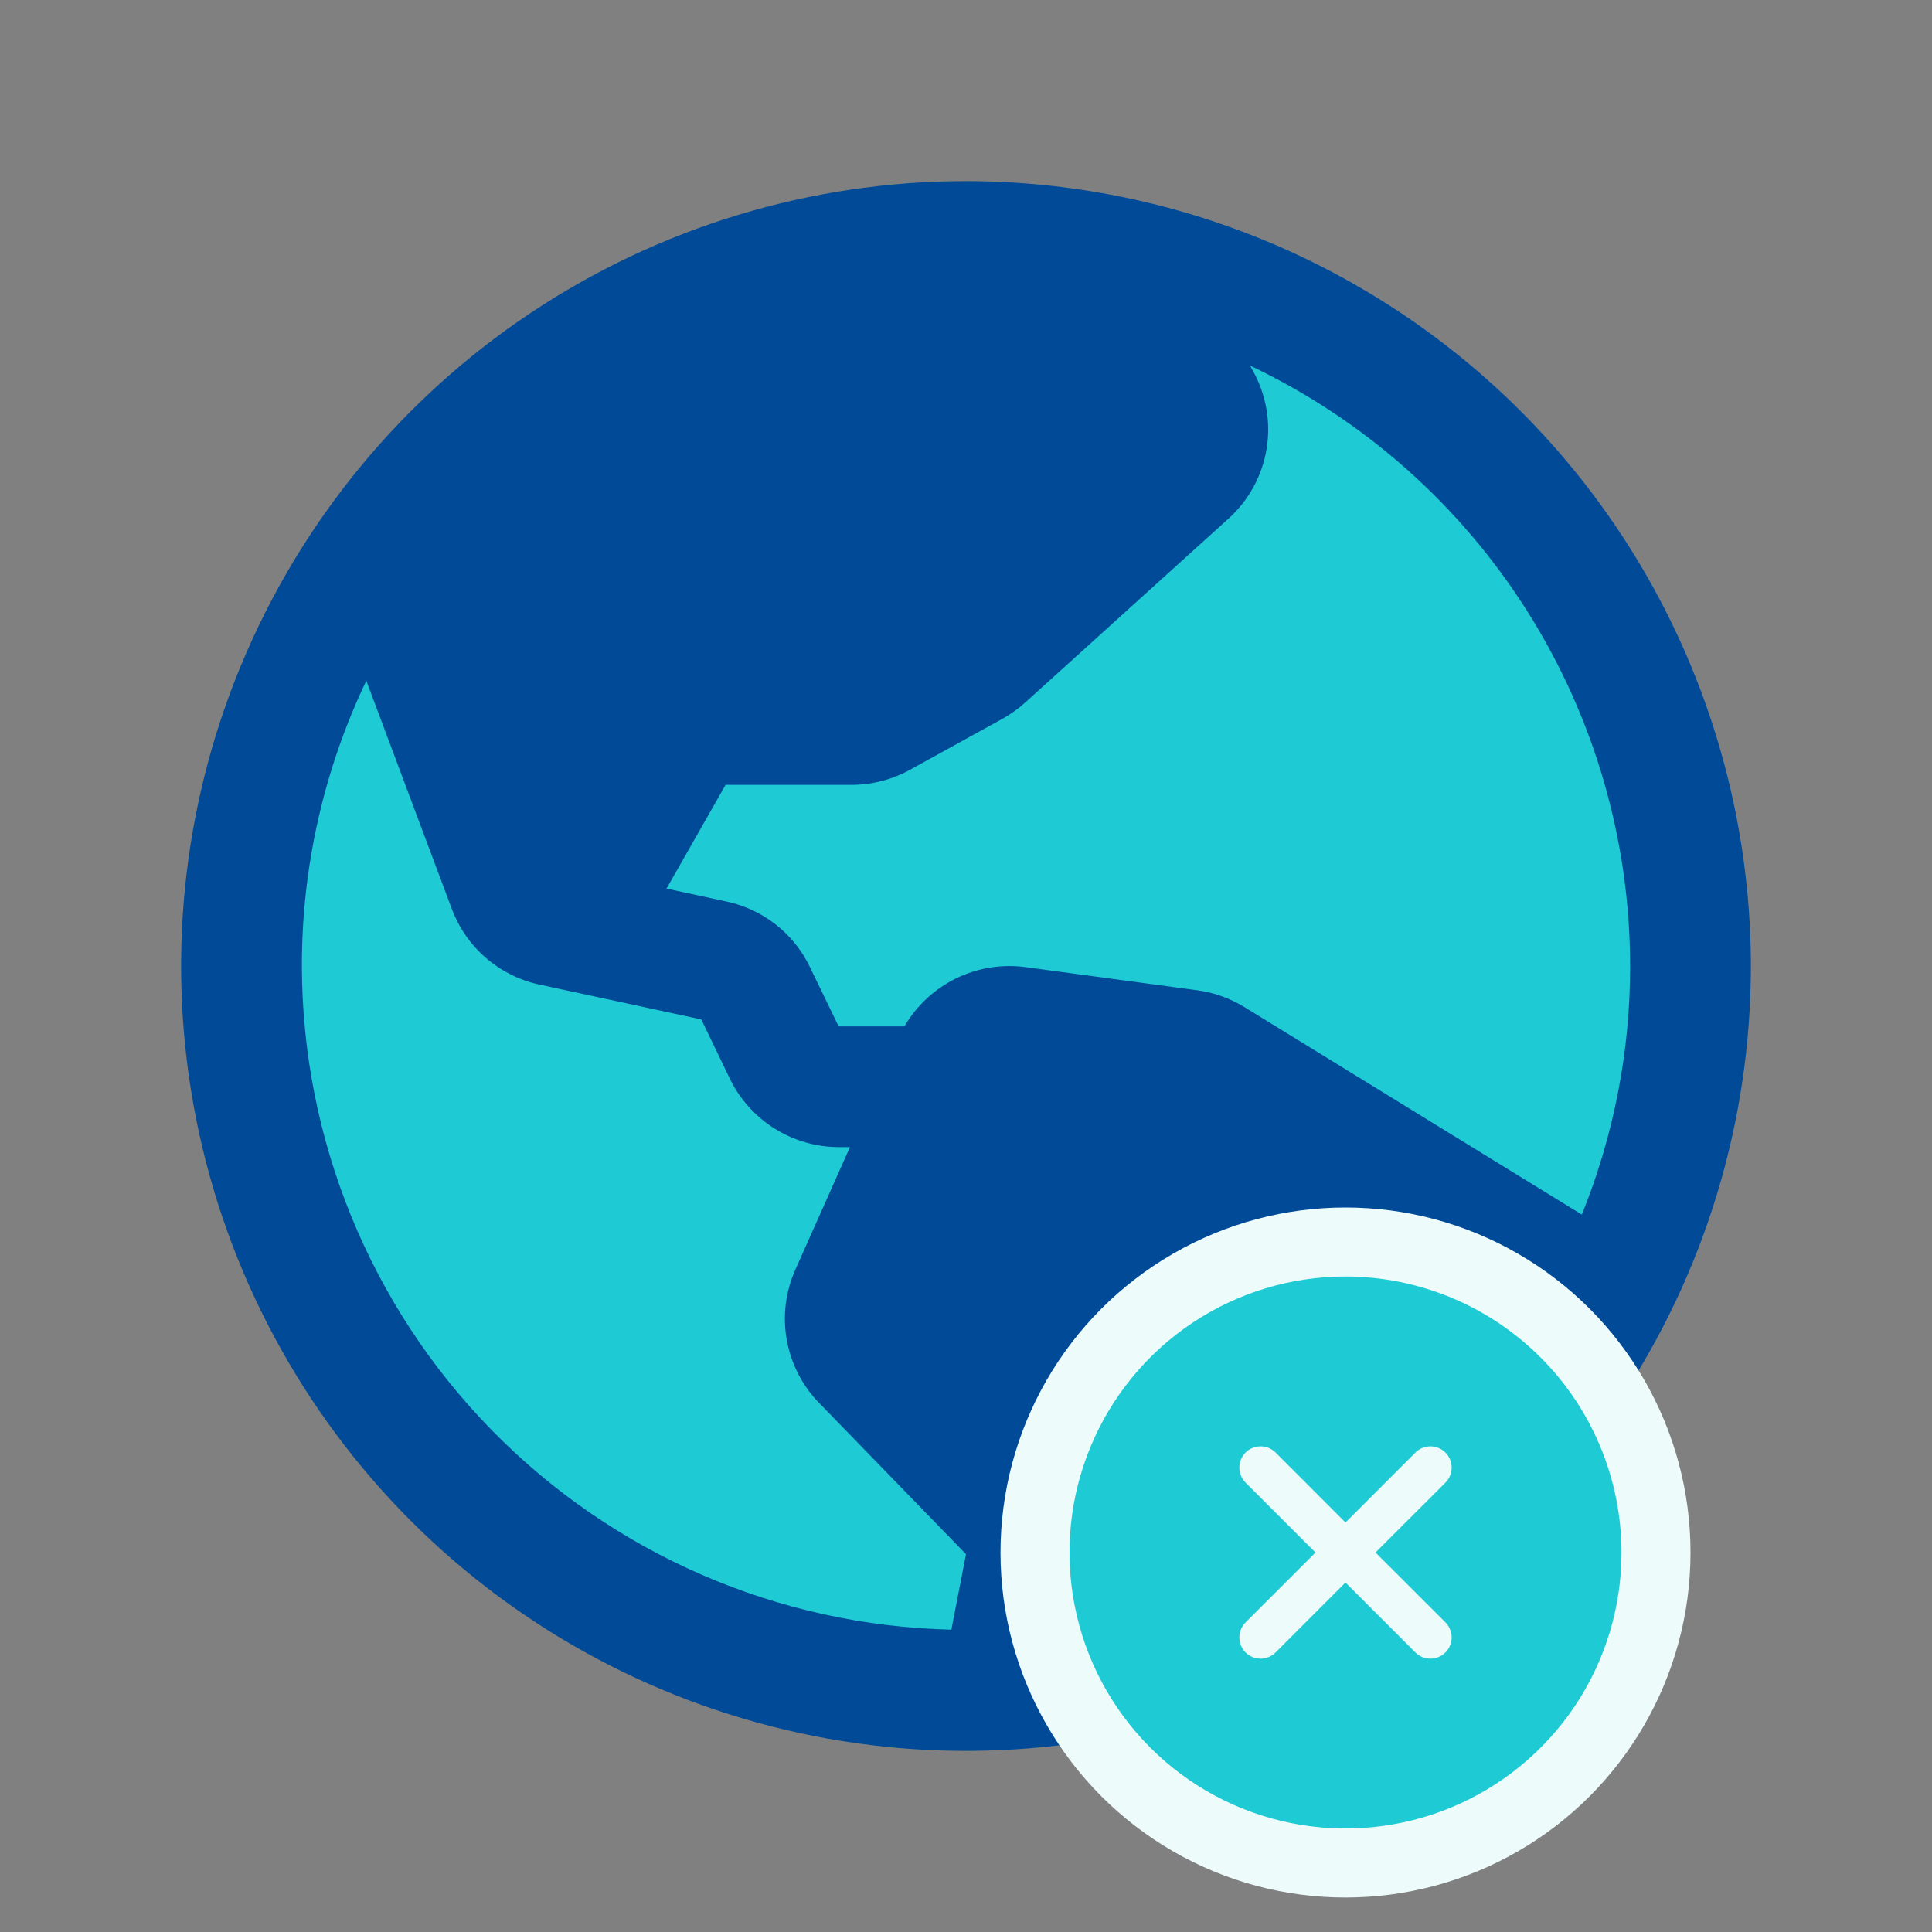
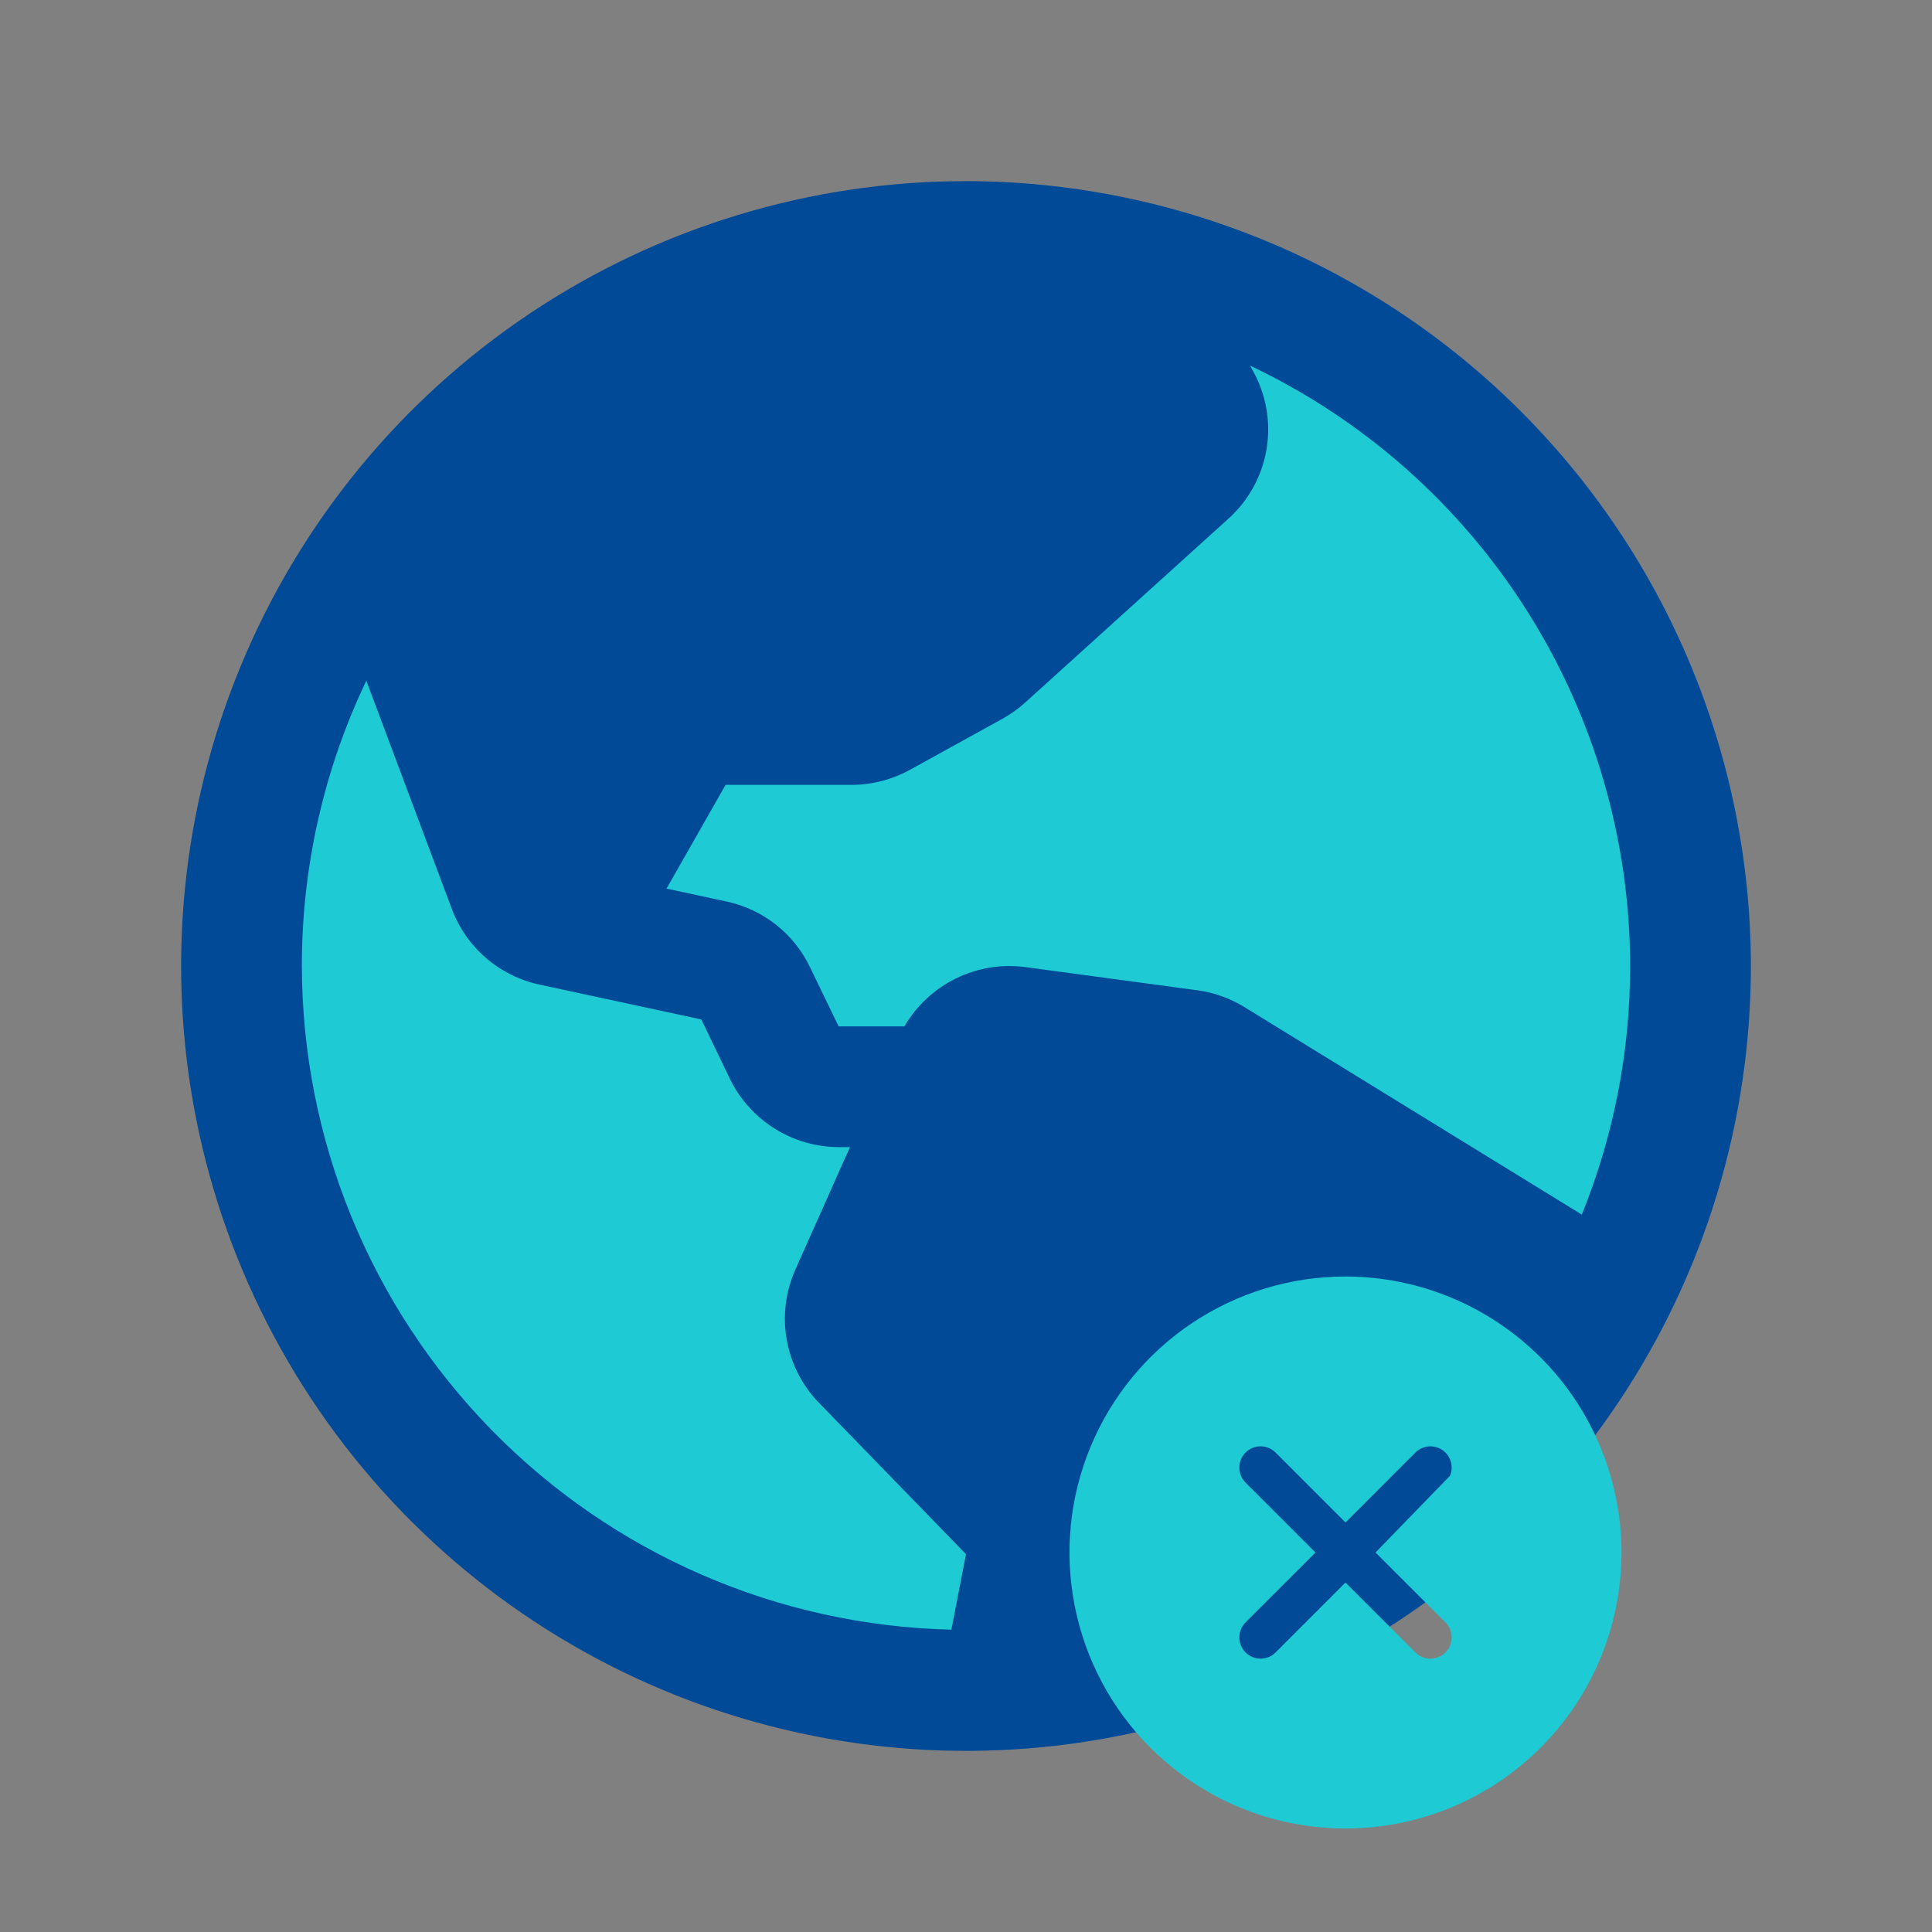
<svg xmlns="http://www.w3.org/2000/svg" width="56" height="56" viewBox="0 0 56 56" fill="none">
  <rect x="0" y="0" width="56" height="56" fill="#808080" stroke="none" />
  <circle cx="28.068" cy="27.434" r="20.125" fill="#1ECAD3" />
  <path d="M28 5.25C23.5 5.25 19.102 6.584 15.361 9.084C11.62 11.584 8.704 15.137 6.982 19.294C5.26 23.451 4.809 28.025 5.687 32.438C6.565 36.851 8.732 40.905 11.913 44.087C15.095 47.268 19.149 49.435 23.562 50.313C27.975 51.191 32.549 50.74 36.706 49.018C40.863 47.296 44.416 44.38 46.916 40.639C49.416 36.898 50.75 32.499 50.75 28C50.744 21.968 48.345 16.185 44.08 11.92C39.815 7.655 34.032 5.256 28 5.25ZM47.25 28C47.252 30.47 46.776 32.916 45.85 35.206L36.072 29.192C35.656 28.936 35.191 28.769 34.707 28.704L29.715 28.031C29.027 27.941 28.328 28.056 27.706 28.362C27.083 28.668 26.564 29.151 26.215 29.75H24.308L23.476 28.031C23.247 27.552 22.91 27.132 22.493 26.803C22.076 26.475 21.589 26.246 21.07 26.134L19.32 25.756L21.031 22.75H24.686C25.277 22.749 25.859 22.598 26.377 22.312L29.057 20.834C29.292 20.703 29.512 20.546 29.713 20.366L35.599 15.041C36.19 14.512 36.582 13.798 36.712 13.016C36.841 12.234 36.7 11.432 36.312 10.741L36.234 10.598C39.528 12.16 42.311 14.624 44.261 17.704C46.211 20.785 47.247 24.355 47.25 28ZM8.75 28C8.747 25.139 9.385 22.313 10.618 19.731L13.099 26.353C13.306 26.901 13.646 27.389 14.091 27.771C14.535 28.153 15.068 28.418 15.641 28.54L20.328 29.549L21.162 31.281C21.451 31.87 21.899 32.367 22.456 32.715C23.013 33.063 23.655 33.248 24.312 33.25H24.636L23.054 36.8C22.775 37.425 22.686 38.119 22.797 38.794C22.909 39.469 23.215 40.097 23.68 40.6L23.71 40.631L28 45.049L27.576 47.237C22.548 47.12 17.766 45.043 14.249 41.449C10.732 37.855 8.758 33.029 8.75 28Z" fill="#004A98" />
-   <circle cx="39" cy="45" r="10" fill="#EDFBFB" />
-   <path d="M39 37C37.418 37 35.871 37.469 34.555 38.348C33.24 39.227 32.215 40.477 31.609 41.938C31.003 43.4 30.845 45.009 31.154 46.561C31.462 48.113 32.224 49.538 33.343 50.657C34.462 51.776 35.887 52.538 37.439 52.846C38.991 53.155 40.6 52.996 42.062 52.391C43.523 51.785 44.773 50.76 45.652 49.445C46.531 48.129 47 46.582 47 45C46.998 42.879 46.154 40.845 44.654 39.346C43.155 37.846 41.121 37.002 39 37ZM41.897 47.026C41.954 47.083 41.999 47.151 42.03 47.226C42.061 47.301 42.077 47.381 42.077 47.462C42.077 47.542 42.061 47.623 42.03 47.697C41.999 47.772 41.954 47.84 41.897 47.897C41.84 47.954 41.772 47.999 41.697 48.03C41.623 48.061 41.542 48.077 41.462 48.077C41.381 48.077 41.301 48.061 41.226 48.03C41.151 47.999 41.083 47.954 41.026 47.897L39 45.87L36.974 47.897C36.917 47.954 36.849 47.999 36.774 48.03C36.699 48.061 36.619 48.077 36.538 48.077C36.458 48.077 36.377 48.061 36.303 48.03C36.228 47.999 36.16 47.954 36.103 47.897C36.046 47.84 36.001 47.772 35.97 47.697C35.939 47.623 35.923 47.542 35.923 47.462C35.923 47.381 35.939 47.301 35.97 47.226C36.001 47.151 36.046 47.083 36.103 47.026L38.13 45L36.103 42.974C35.988 42.858 35.923 42.702 35.923 42.538C35.923 42.375 35.988 42.218 36.103 42.103C36.219 41.988 36.375 41.923 36.538 41.923C36.702 41.923 36.858 41.988 36.974 42.103L39 44.13L41.026 42.103C41.083 42.046 41.151 42.001 41.226 41.97C41.301 41.939 41.381 41.923 41.462 41.923C41.542 41.923 41.623 41.939 41.697 41.97C41.772 42.001 41.84 42.046 41.897 42.103C41.954 42.16 41.999 42.228 42.03 42.303C42.061 42.377 42.077 42.458 42.077 42.538C42.077 42.619 42.061 42.699 42.03 42.774C41.999 42.849 41.954 42.917 41.897 42.974L39.87 45L41.897 47.026Z" fill="#1ECAD3" />
+   <path d="M39 37C37.418 37 35.871 37.469 34.555 38.348C33.24 39.227 32.215 40.477 31.609 41.938C31.003 43.4 30.845 45.009 31.154 46.561C31.462 48.113 32.224 49.538 33.343 50.657C34.462 51.776 35.887 52.538 37.439 52.846C38.991 53.155 40.6 52.996 42.062 52.391C43.523 51.785 44.773 50.76 45.652 49.445C46.531 48.129 47 46.582 47 45C46.998 42.879 46.154 40.845 44.654 39.346C43.155 37.846 41.121 37.002 39 37ZM41.897 47.026C41.954 47.083 41.999 47.151 42.03 47.226C42.061 47.301 42.077 47.381 42.077 47.462C42.077 47.542 42.061 47.623 42.03 47.697C41.999 47.772 41.954 47.84 41.897 47.897C41.84 47.954 41.772 47.999 41.697 48.03C41.623 48.061 41.542 48.077 41.462 48.077C41.381 48.077 41.301 48.061 41.226 48.03C41.151 47.999 41.083 47.954 41.026 47.897L39 45.87L36.974 47.897C36.917 47.954 36.849 47.999 36.774 48.03C36.699 48.061 36.619 48.077 36.538 48.077C36.458 48.077 36.377 48.061 36.303 48.03C36.228 47.999 36.16 47.954 36.103 47.897C36.046 47.84 36.001 47.772 35.97 47.697C35.939 47.623 35.923 47.542 35.923 47.462C35.923 47.381 35.939 47.301 35.97 47.226C36.001 47.151 36.046 47.083 36.103 47.026L38.13 45L36.103 42.974C35.988 42.858 35.923 42.702 35.923 42.538C35.923 42.375 35.988 42.218 36.103 42.103C36.219 41.988 36.375 41.923 36.538 41.923C36.702 41.923 36.858 41.988 36.974 42.103L39 44.13L41.026 42.103C41.083 42.046 41.151 42.001 41.226 41.97C41.301 41.939 41.381 41.923 41.462 41.923C41.542 41.923 41.623 41.939 41.697 41.97C41.772 42.001 41.84 42.046 41.897 42.103C41.954 42.16 41.999 42.228 42.03 42.303C42.061 42.377 42.077 42.458 42.077 42.538C42.077 42.619 42.061 42.699 42.03 42.774L39.87 45L41.897 47.026Z" fill="#1ECAD3" />
</svg>